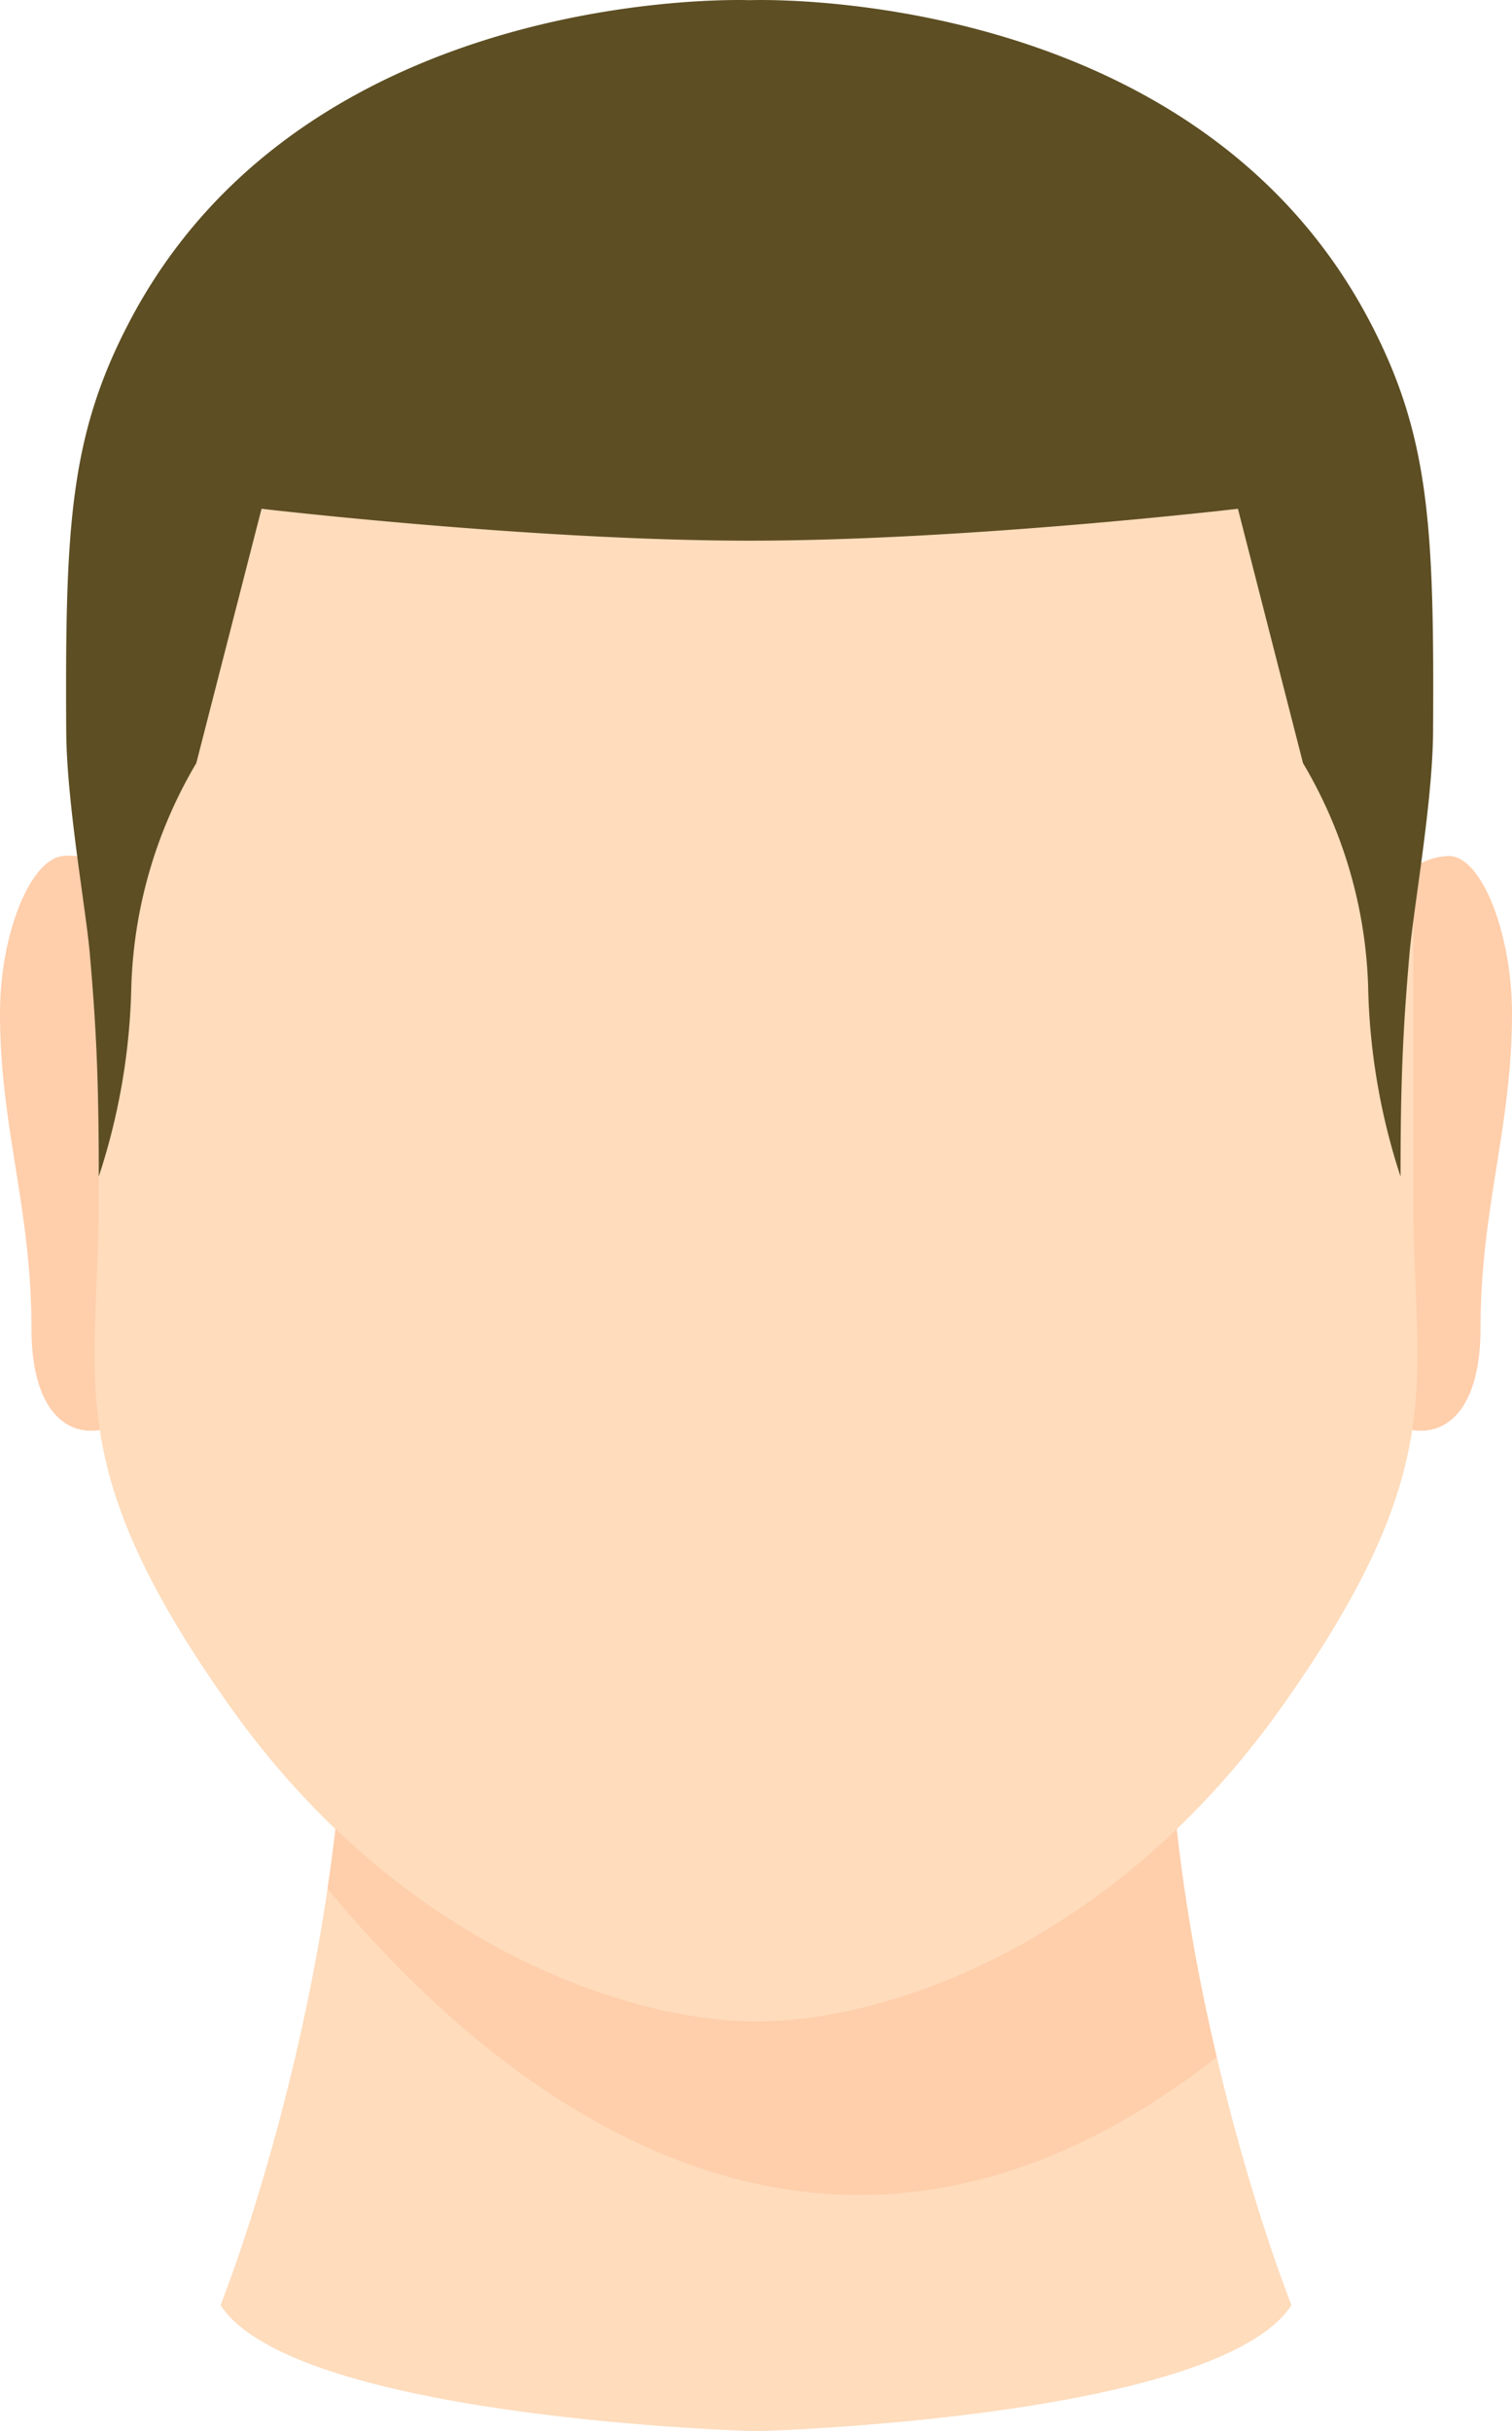
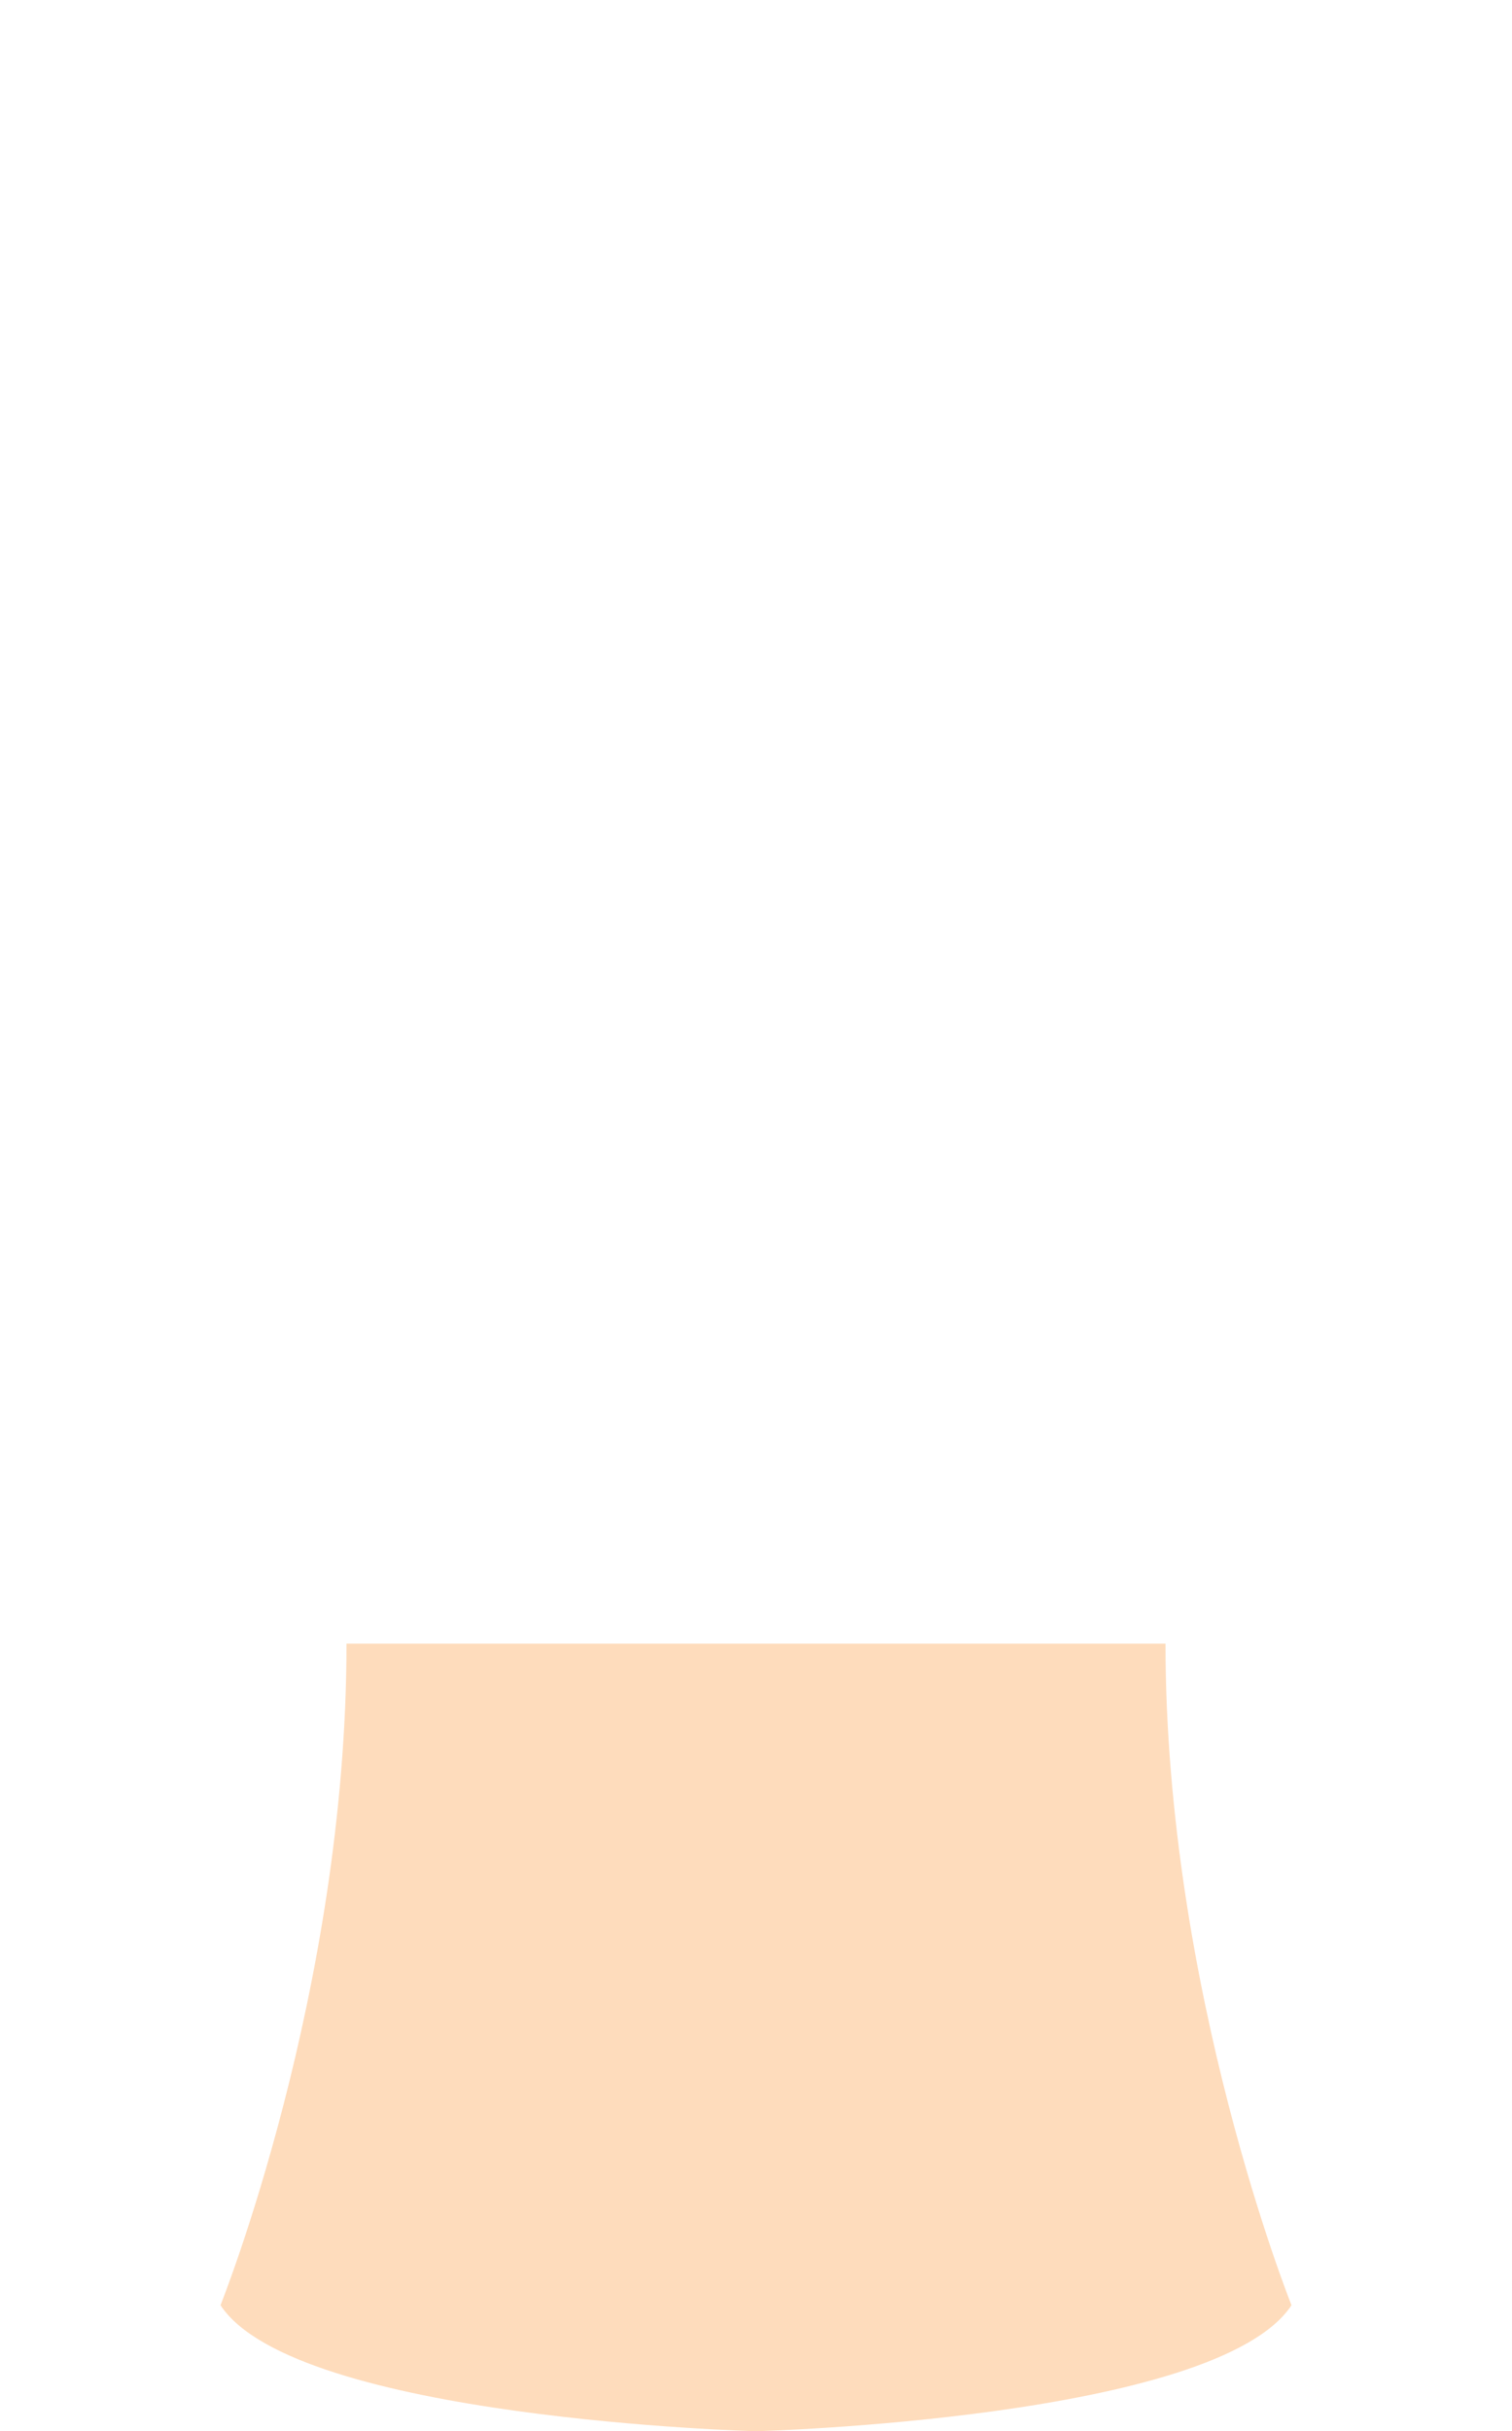
<svg xmlns="http://www.w3.org/2000/svg" width="71.114" height="114.334" viewBox="0 0 71.114 114.334">
  <defs>
    <style>.a{fill:#fedcbc;}.b{fill:#ffceab;}.c{fill:#5d4e23;}</style>
  </defs>
  <g transform="translate(0 40.245)">
    <path class="a" d="M-281.091,2072.621h-38.52c0,16.349-5.926,31.112-5.926,31.112,3.517,5.353,25.186,5.926,25.186,5.926s21.669-.574,25.186-5.926C-275.164,2103.733-281.091,2088.97-281.091,2072.621Z" transform="translate(335.908 -2035.57)" />
-     <path class="b" d="M-272.389,2092.064a86.618,86.618,0,0,1-2.41-19.443h-38.52a78.936,78.936,0,0,1-.892,11.522C-306.591,2093.352-291.024,2106.64-272.389,2092.064Z" transform="translate(329.616 -2035.57)" />
-     <path class="b" d="M-343.352,1990.753a2.446,2.446,0,0,0-2.555-1.481c-1.529.136-2.963,3.65-2.963,7.407,0,5.352,1.481,9.156,1.481,14.816s3.614,5.863,5.926,2.963Z" transform="translate(348.87 -1989.259)" />
-     <path class="b" d="M-205.537,1992.609s2.131-3.314,4.445-3.322c1.534,0,2.963,3.65,2.963,7.407,0,5.352-1.481,9.156-1.481,14.816s-3.614,5.863-5.926,2.963Z" transform="translate(269.243 -1989.275)" />
  </g>
-   <path class="a" d="M-276.837,1966.7v-16.3c0-9.227-6.222-31.124-30.92-31.112h0c-24.7-.012-30.92,21.886-30.92,31.112v16.3c0,8.435-1.889,12.32,6.184,23.7,7.878,11.112,18.611,14.809,24.736,14.809h0c6.295,0,16.858-3.7,24.737-14.809C-274.949,1979.016-276.837,1975.131-276.837,1966.7Z" transform="translate(343.314 -1910.143)" />
-   <path class="c" d="M-280.643,1913.673c-8.41-15.783-29.082-14.953-29.082-14.953s-20.672-.83-29.082,14.953c-2.9,5.446-3.117,9.746-3.062,19.432.019,3.359.925,8.338,1.11,10.468.287,3.317.421,5.729.421,10.468a30.547,30.547,0,0,0,1.531-8.973,21.924,21.924,0,0,1,3.055-10.467l3.069-11.963s12.759,1.5,22.958,1.5,22.964-1.5,22.964-1.5l3.062,11.963a21.891,21.891,0,0,1,3.062,10.467,30.665,30.665,0,0,0,1.524,8.973c0-4.738.134-7.151.421-10.468.184-2.13,1.091-7.109,1.11-10.468C-277.526,1923.42-277.742,1919.119-280.643,1913.673Z" transform="translate(344.984 -1898.712)" />
</svg>